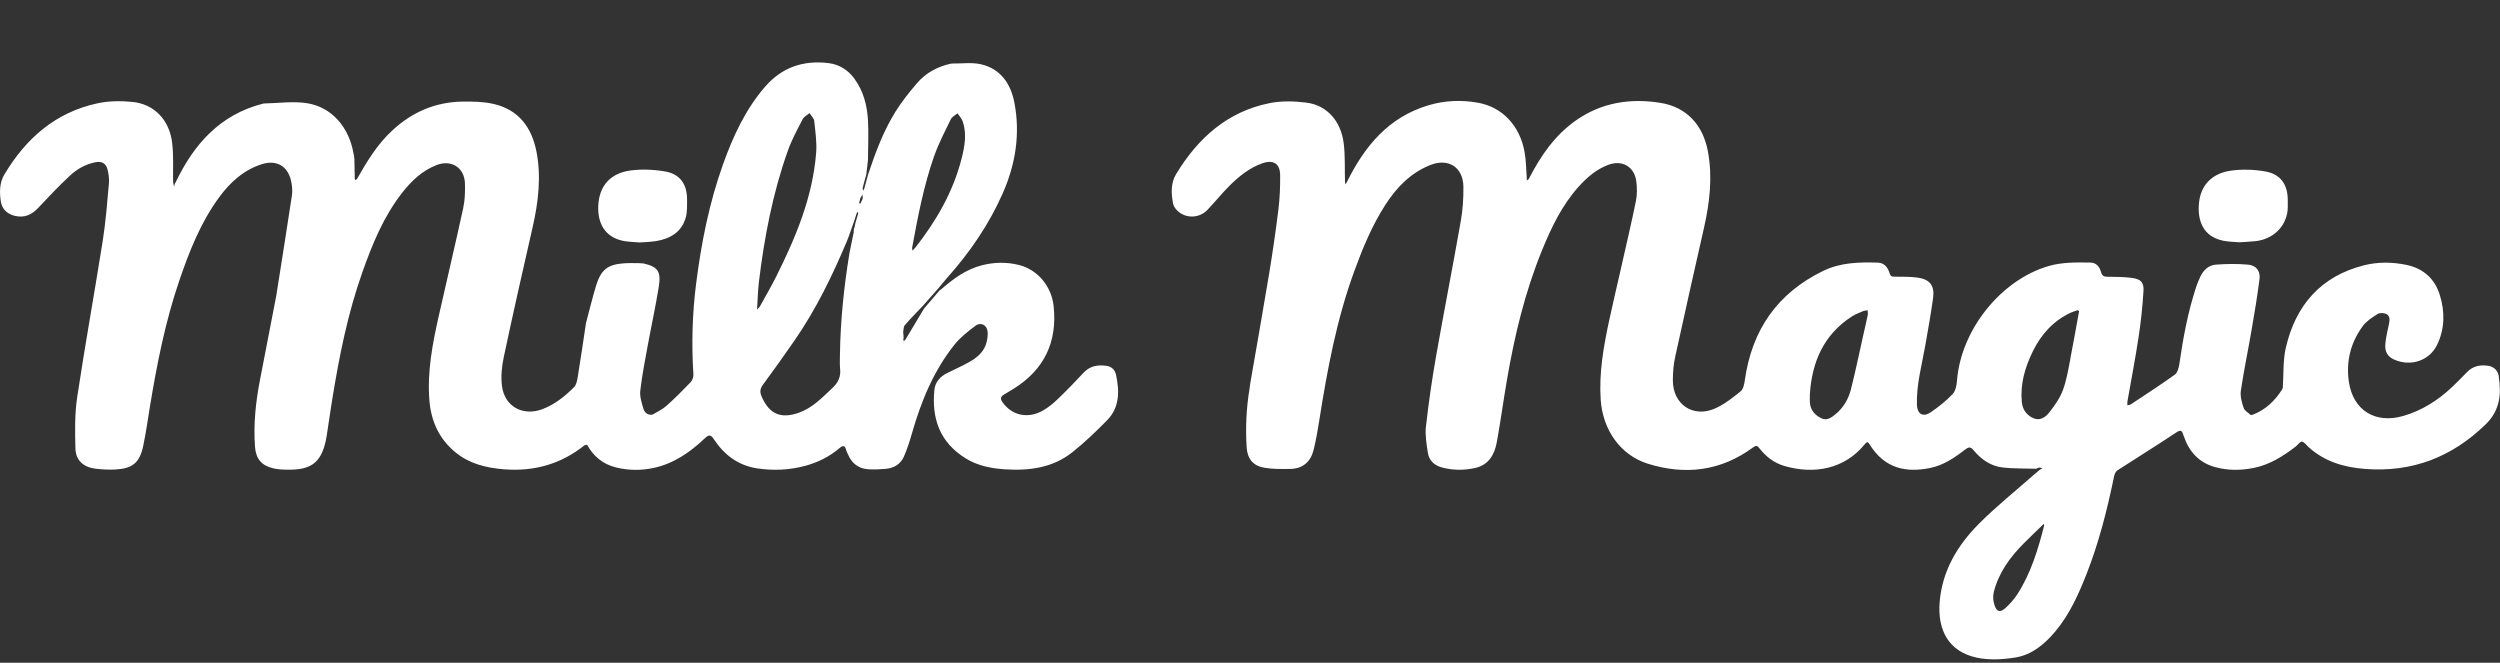
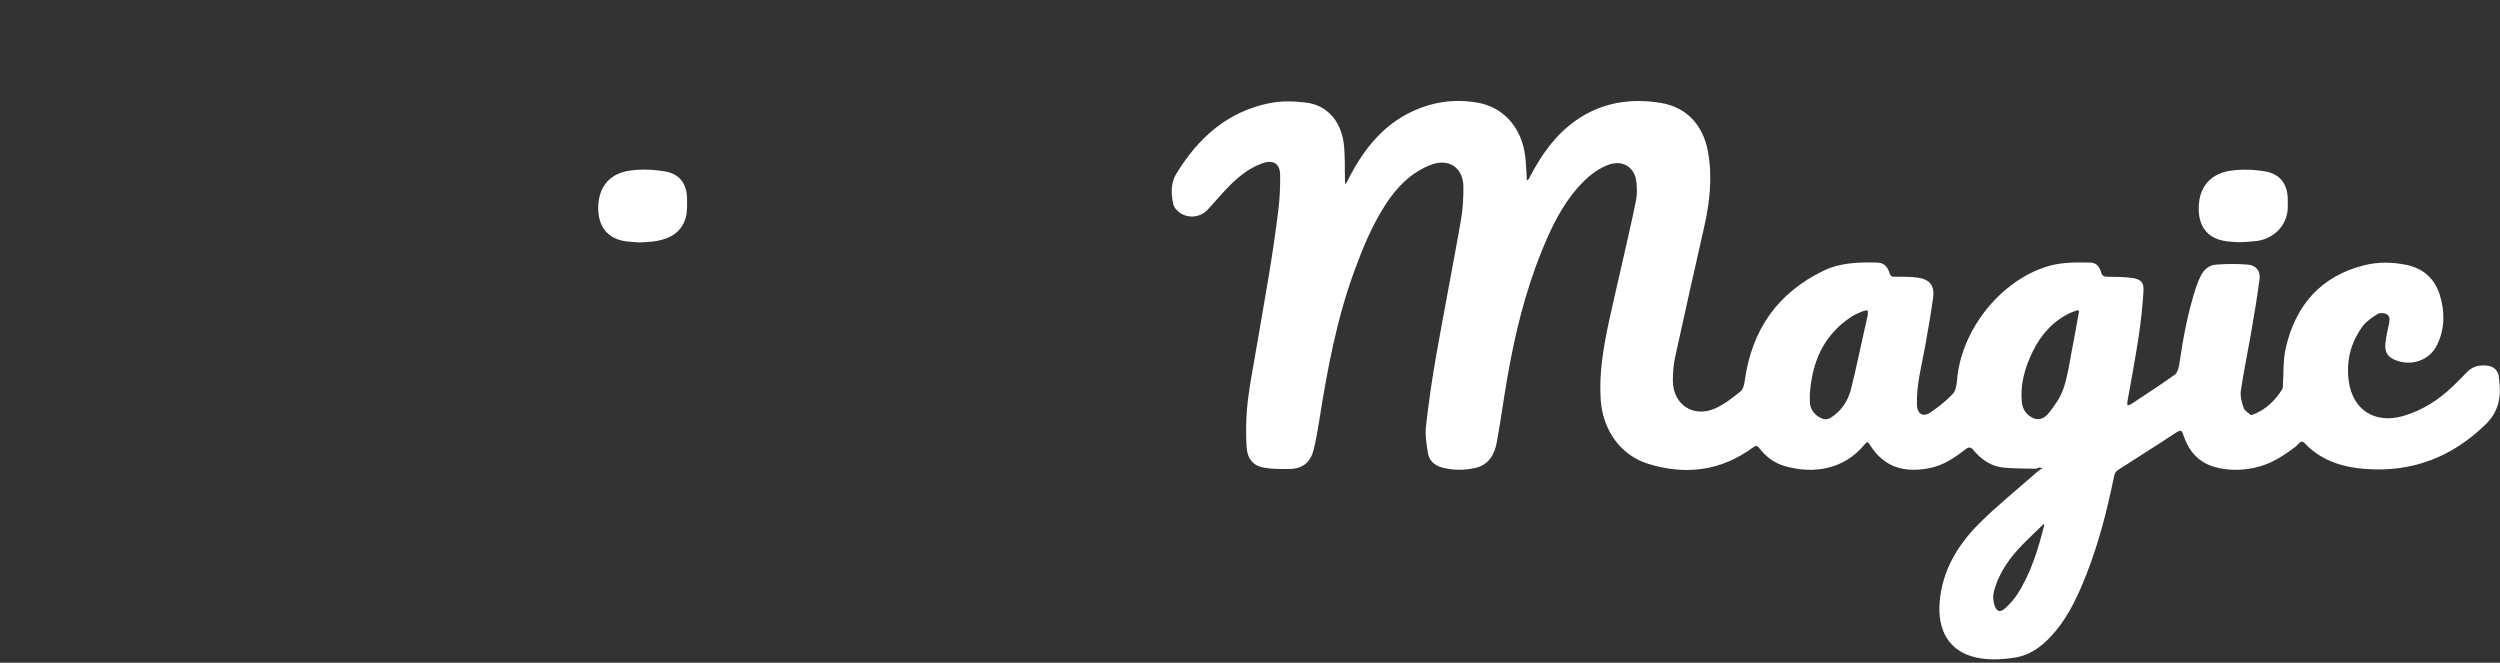
<svg xmlns="http://www.w3.org/2000/svg" width="381" height="101" viewBox="0 0 381 101" fill="none">
  <rect x="0" y="0" width="381" height="101" fill="#333333" stroke="none" />
  <g clip-path="url(#clip0_6066_1288)">
    <path d="M380.837 57.428C380.694 56.507 380.122 55.877 379.175 55.742C377.977 55.566 376.867 55.782 375.975 56.71C375.246 57.462 374.511 58.206 373.755 58.931C371.596 60.983 369.131 62.56 366.251 63.393C362.015 64.619 358.638 62.56 357.977 58.247C357.501 55.153 358.216 52.234 360.088 49.695C360.647 48.936 361.532 48.368 362.349 47.853C362.676 47.65 363.302 47.67 363.67 47.853C364.208 48.11 364.222 48.699 364.099 49.268C363.888 50.257 363.657 51.252 363.541 52.254C363.391 53.615 363.854 54.374 364.964 54.841C367.443 55.891 370.241 54.963 371.412 52.559C372.597 50.121 372.618 47.535 371.835 44.982C371.072 42.49 369.329 40.912 366.768 40.377C364.617 39.924 362.41 39.89 360.272 40.432C353.667 42.104 349.867 46.533 348.369 52.952C347.906 54.922 348.043 57.035 347.9 59.08C347.879 59.154 347.852 59.222 347.831 59.297C346.708 61.077 345.257 62.486 343.235 63.231C343.16 63.231 343.085 63.244 343.01 63.244C342.636 62.892 342.077 62.608 341.934 62.174C341.655 61.342 341.383 60.394 341.505 59.554C341.955 56.493 342.595 53.466 343.119 50.419C343.569 47.785 344.025 45.151 344.352 42.504C344.502 41.292 343.821 40.432 342.595 40.33C340.974 40.188 339.326 40.208 337.706 40.33C336.637 40.404 335.84 41.115 335.37 42.091C335.111 42.619 334.88 43.167 334.696 43.722C333.436 47.562 332.701 51.51 332.129 55.498C332.047 56.067 331.843 56.805 331.434 57.103C329.255 58.667 326.995 60.123 324.761 61.606C324.611 61.707 324.4 61.721 324.216 61.775C324.216 61.585 324.189 61.389 324.216 61.206C324.788 57.935 325.422 54.672 325.919 51.388C326.273 49.058 326.525 46.702 326.668 44.345C326.75 43.039 326.259 42.544 324.959 42.361C323.733 42.192 322.48 42.185 321.234 42.179C320.682 42.179 320.369 42.084 320.206 41.488C319.988 40.689 319.504 40.025 318.565 40.012C316.413 39.992 314.261 39.937 312.157 40.56C304.884 42.707 298.824 50.325 298.245 58.03C298.191 58.728 298.027 59.588 297.585 60.055C296.577 61.105 295.413 62.039 294.207 62.852C293.043 63.637 292.178 63.068 292.137 61.68C292.049 58.572 292.9 55.606 293.424 52.586C293.84 50.203 294.275 47.819 294.602 45.422C294.861 43.54 294.126 42.578 292.246 42.307C291.075 42.138 289.877 42.192 288.685 42.165C288.324 42.158 288.133 42.131 287.99 41.678C287.725 40.831 287.241 40.059 286.179 40.025C283.333 39.937 280.507 39.998 277.865 41.278C270.831 44.691 266.97 50.338 265.907 57.976C265.826 58.559 265.676 59.31 265.267 59.642C264.069 60.61 262.816 61.599 261.427 62.228C258.07 63.745 254.944 61.653 254.944 57.99C254.944 56.784 255.04 55.552 255.298 54.381C256.735 47.785 258.22 41.197 259.711 34.615C260.569 30.816 260.998 26.997 260.296 23.131C259.561 19.055 257.048 16.332 253.092 15.682C248.475 14.931 244.056 15.608 240.134 18.377C236.954 20.625 234.829 23.72 233.072 27.112C233.045 27.173 233.011 27.234 232.984 27.288L232.923 27.336C232.841 27.397 232.759 27.465 232.684 27.525V27.268C232.582 25.893 232.589 24.505 232.344 23.151C231.622 19.163 228.966 16.319 225.248 15.655C222.749 15.208 220.223 15.303 217.751 16.028C211.623 17.836 207.987 22.264 205.29 27.695C205.222 27.837 205.127 27.966 205.052 28.101C205.025 27.952 204.977 27.796 204.977 27.647C204.916 25.704 205.025 23.74 204.779 21.824C204.337 18.398 202.199 16.035 199.094 15.642C197.262 15.412 195.314 15.351 193.517 15.71C187.041 17.003 182.56 21.059 179.244 26.523C178.407 27.898 178.481 29.503 178.781 31.053C178.849 31.392 179.074 31.73 179.312 31.988C180.545 33.328 182.717 33.342 184.004 31.994C185.155 30.789 186.203 29.482 187.381 28.304C188.825 26.862 190.418 25.582 192.379 24.885C194.068 24.289 195.083 24.939 195.096 26.713C195.11 28.426 195.042 30.16 194.838 31.859C194.429 35.184 193.946 38.502 193.401 41.806C192.488 47.332 191.501 52.843 190.548 58.369C190.541 58.437 190.534 58.498 190.52 58.565C190.493 58.789 190.473 59.012 190.432 59.236C189.935 62.195 189.805 65.174 189.989 68.167C190.098 69.9 190.963 70.991 192.665 71.282C193.959 71.505 195.307 71.485 196.629 71.465C198.562 71.438 199.747 70.368 200.197 68.553C200.558 67.084 200.823 65.58 201.055 64.084C202.28 56.324 203.71 48.618 206.434 41.21C207.707 37.743 209.11 34.351 211.119 31.229C212.835 28.561 214.973 26.347 217.983 25.149C220.727 24.052 222.967 25.48 223.022 28.419C223.049 30.214 222.92 32.035 222.606 33.796C221.401 40.642 220.06 47.46 218.854 54.306C218.228 57.854 217.717 61.423 217.316 64.998C217.166 66.312 217.404 67.693 217.608 69.013C217.792 70.192 218.602 70.936 219.781 71.248C221.456 71.695 223.151 71.695 224.826 71.316C226.917 70.842 227.782 69.23 228.122 67.341C228.701 64.158 229.13 60.949 229.681 57.76C230.832 51.096 232.405 44.542 234.959 38.258C236.382 34.757 237.996 31.345 240.556 28.48C241.829 27.065 243.259 25.819 245.077 25.128C247.222 24.309 249.115 25.406 249.381 27.695C249.497 28.663 249.51 29.686 249.313 30.64C248.625 34.026 247.822 37.398 247.066 40.77C247.052 40.831 247.039 40.899 247.025 40.96C246.426 43.594 245.799 46.221 245.234 48.855C244.383 52.83 243.675 56.812 243.947 60.915C244.247 65.445 246.896 69.338 251.117 70.666C256.817 72.453 262.251 71.803 267.154 68.194C267.637 67.842 267.814 67.903 268.134 68.316C269.128 69.596 270.374 70.557 271.947 71.018C276.414 72.311 281.058 71.546 284.184 67.707C284.518 67.293 284.661 67.287 284.94 67.747C287.255 71.458 290.517 72.047 294.119 71.329C296.162 70.923 297.864 69.772 299.478 68.519C300.002 68.113 300.309 68.052 300.772 68.614C301.902 69.975 303.332 71.004 305.102 71.228C306.832 71.444 308.596 71.377 310.339 71.438C310.482 71.377 310.625 71.275 310.775 71.261C310.938 71.248 311.108 71.316 311.272 71.35C311.122 71.444 310.965 71.539 310.815 71.634C310.598 71.817 310.38 71.986 310.169 72.176C307.288 74.722 304.272 77.126 301.568 79.841C298.307 83.125 295.985 87.005 295.603 91.765C295.27 95.977 296.917 99.281 301.248 100.223C303.128 100.629 305.218 100.514 307.145 100.202C309.692 99.789 311.626 98.15 313.26 96.194C315.419 93.6 316.774 90.567 317.993 87.472C319.892 82.637 321.152 77.627 322.194 72.555C322.262 72.237 322.446 71.844 322.705 71.675C325.667 69.751 328.677 67.903 331.611 65.939C332.449 65.377 332.551 65.702 332.783 66.4C333.579 68.797 335.105 70.517 337.61 71.194C339.524 71.715 341.485 71.708 343.426 71.322C345.877 70.842 347.927 69.542 349.867 68.052C350.194 67.801 350.542 67.266 350.814 67.307C351.182 67.361 351.495 67.842 351.829 68.14C354.266 70.347 357.222 71.221 360.442 71.465C367.64 72.02 373.7 69.657 378.835 64.653C380.98 62.56 381.225 60.102 380.809 57.414L380.837 57.428ZM284.64 48.036C284.436 49.024 284.204 50.006 283.98 50.995C283.36 53.764 282.788 56.547 282.093 59.297C281.719 60.786 280.956 62.127 279.737 63.122C279.118 63.623 278.43 64.192 277.517 63.718C276.516 63.21 275.883 62.438 275.822 61.287C275.801 60.895 275.822 60.502 275.822 60.102C276.135 55.166 277.919 51.002 282.25 48.212C282.768 47.88 283.36 47.663 283.925 47.42C284.136 47.332 284.388 47.325 284.626 47.284C284.633 47.535 284.695 47.799 284.647 48.036H284.64ZM307.445 90.56C306.934 91.352 306.28 92.083 305.572 92.713C304.823 93.37 304.313 93.241 303.986 92.3C303.768 91.67 303.686 90.898 303.843 90.262C304.571 87.343 306.28 84.974 308.371 82.861C309.304 81.92 310.271 81.005 311.224 80.078C311.299 79.996 311.374 79.922 311.449 79.841C311.476 79.922 311.503 80.01 311.53 80.091C310.598 83.748 309.515 87.35 307.445 90.56ZM315.555 54.529C315.228 56.182 314.969 57.875 314.39 59.439C313.934 60.671 313.131 61.809 312.307 62.858C311.769 63.549 310.924 64.172 309.93 63.752C308.888 63.305 308.242 62.465 308.126 61.287C307.86 58.538 308.602 56.006 309.794 53.561C311.061 50.968 312.886 48.936 315.521 47.677C315.875 47.508 316.263 47.406 316.631 47.277C316.706 47.318 316.781 47.365 316.855 47.406C316.42 49.783 316.011 52.166 315.541 54.536L315.555 54.529Z" fill="white" />
-     <path d="M168.621 55.755C167.3 55.565 166.109 55.755 165.128 56.811C163.882 58.159 162.602 59.479 161.274 60.752C160.586 61.416 159.837 62.046 159.013 62.526C156.705 63.881 154.219 63.346 152.783 61.301C152.429 60.8 152.469 60.434 153.014 60.129C153.504 59.845 153.988 59.554 154.465 59.256C159.163 56.324 161.158 52.099 160.573 46.648C160.253 43.634 158.148 41.102 155.295 40.384C153.423 39.91 151.523 39.951 149.657 40.425C147.267 41.027 145.34 42.443 143.515 44.02L143.372 44.142C143.318 44.169 143.27 44.203 143.215 44.23L140.812 47.04C139.858 48.638 138.898 50.236 137.945 51.834C137.863 51.882 137.788 51.936 137.707 51.983C137.693 51.882 137.679 51.78 137.666 51.679C137.679 51.611 137.7 51.536 137.713 51.469C137.7 51.279 137.686 51.09 137.673 50.9C137.659 50.812 137.652 50.724 137.639 50.636C137.72 50.27 137.679 49.803 137.897 49.553C138.776 48.53 139.736 47.575 140.662 46.593C141.459 45.693 142.255 44.792 143.052 43.885C143.467 43.391 143.869 42.876 144.298 42.395C147.778 38.502 150.706 34.242 152.817 29.462C154.778 25.027 155.513 20.381 154.587 15.608C154.036 12.784 152.503 10.475 149.48 9.791C148.084 9.473 146.559 9.703 145.088 9.683C145.027 9.69 144.965 9.696 144.897 9.703C142.875 10.157 141.111 11.091 139.77 12.655C138.585 14.044 137.427 15.479 136.467 17.023C134.615 20.002 133.403 23.28 132.3 26.591C132.109 27.295 131.925 27.999 131.728 28.697C131.694 28.825 131.612 28.941 131.551 29.062C131.524 28.913 131.449 28.758 131.476 28.622C131.639 27.945 131.837 27.282 132.021 26.611C132.102 25.88 132.191 25.149 132.273 24.417C132.273 24.356 132.273 24.289 132.28 24.228C132.286 22.257 132.395 20.287 132.28 18.323C132.15 16.055 131.592 13.881 130.209 11.992C129.229 10.651 127.915 9.818 126.26 9.615C122.419 9.148 119.144 10.272 116.597 13.217C113.581 16.705 111.695 20.828 110.169 25.101C108.079 30.952 106.88 37.019 106.097 43.167C105.505 47.792 105.376 52.43 105.675 57.082C105.702 57.475 105.498 57.989 105.226 58.274C104.034 59.52 102.815 60.739 101.528 61.883C100.929 62.411 100.16 62.75 99.465 63.176C99.404 63.183 99.342 63.197 99.281 63.203C98.58 63.251 98.192 62.763 98.042 62.242C97.783 61.368 97.477 60.42 97.579 59.547C97.844 57.231 98.294 54.936 98.716 52.647C99.261 49.661 99.921 46.695 100.398 43.702C100.772 41.346 100.248 40.669 98.124 40.161C98.062 40.154 97.994 40.147 97.933 40.14C97.824 40.14 97.715 40.127 97.606 40.12C97.545 40.12 97.477 40.106 97.415 40.106C96.68 40.106 95.945 40.073 95.216 40.12C92.628 40.282 91.6 41.061 90.837 43.553C90.266 45.429 89.816 47.338 89.305 49.234C89.292 49.309 89.285 49.376 89.271 49.451C88.87 52.119 88.481 54.794 88.046 57.461C87.957 57.996 87.841 58.646 87.487 58.998C86.091 60.4 84.552 61.646 82.653 62.357C79.718 63.461 76.939 61.991 76.51 58.897C76.306 57.428 76.47 55.843 76.783 54.38C78.186 47.778 79.67 41.197 81.175 34.615C82.046 30.789 82.51 26.929 81.747 23.056C81.032 19.427 79.037 16.718 75.237 15.845C73.684 15.486 72.03 15.459 70.43 15.486C66.317 15.554 62.796 17.091 59.786 19.881C57.485 22.007 55.905 24.627 54.387 27.309C54.298 27.356 54.216 27.397 54.128 27.444C54.108 27.376 54.087 27.309 54.067 27.241C54.046 26.185 54.026 25.128 54.005 24.072C53.985 24.024 53.958 23.984 53.944 23.93C53.944 23.909 53.965 23.882 53.978 23.862C53.937 23.672 53.89 23.483 53.855 23.286C53.141 19.305 50.492 16.278 46.719 15.716C44.608 15.398 42.402 15.73 40.237 15.77C40.175 15.784 40.107 15.791 40.046 15.804C33.516 17.483 29.546 21.973 26.774 27.776C26.734 27.844 26.693 27.911 26.652 27.972L26.638 27.992C26.604 28.142 26.563 28.297 26.529 28.446C26.495 28.291 26.461 28.142 26.427 27.986V27.972C26.407 27.904 26.393 27.837 26.38 27.769C26.346 25.799 26.468 23.815 26.25 21.864C25.849 18.282 23.499 15.838 20.142 15.527C18.413 15.364 16.588 15.371 14.899 15.736C8.444 17.111 3.936 21.113 0.654 26.611C-0.082 27.844 -0.082 29.265 0.116 30.647C0.286 31.845 1.062 32.604 2.254 32.895C3.697 33.247 4.821 32.746 5.822 31.683C7.402 29.997 8.995 28.311 10.691 26.74C11.767 25.744 13.067 25.013 14.552 24.722C15.471 24.539 16.145 24.891 16.377 25.778C16.554 26.476 16.663 27.234 16.601 27.945C16.336 30.891 16.111 33.843 15.648 36.761C14.395 44.684 12.958 52.579 11.767 60.508C11.379 63.075 11.426 65.729 11.494 68.336C11.542 70.151 12.7 71.194 14.524 71.424C15.532 71.552 16.56 71.6 17.575 71.552C20.197 71.417 21.293 70.516 21.831 67.937C22.253 65.926 22.532 63.887 22.866 61.863C23.928 55.416 25.195 49.017 27.306 42.822C28.838 38.319 30.581 33.884 33.441 30.01C35.109 27.749 37.152 25.893 39.91 25.02C42.143 24.309 43.859 25.304 44.363 27.579C44.52 28.284 44.595 29.049 44.493 29.76C43.737 34.798 42.926 39.822 42.137 44.853C42.13 44.914 42.116 44.975 42.109 45.043C41.279 49.322 40.448 53.602 39.624 57.888C38.97 61.274 38.602 64.686 38.868 68.14C39.004 69.948 39.889 70.97 41.66 71.376C42.048 71.465 42.443 71.525 42.838 71.546C47.094 71.783 49.069 70.957 49.797 66.366C50.083 64.531 50.335 62.689 50.635 60.854C51.697 54.299 52.991 47.792 55.217 41.508C56.743 37.202 58.459 32.983 61.319 29.34C62.728 27.546 64.362 25.995 66.548 25.149C68.802 24.282 70.791 25.555 70.859 27.965C70.893 29.225 70.859 30.518 70.586 31.744C69.401 37.208 68.101 42.653 66.875 48.117C65.922 52.356 65.091 56.615 65.438 60.996C65.69 64.158 66.896 66.867 69.401 68.925C71.553 70.693 74.093 71.302 76.796 71.519C81.379 71.891 85.485 70.733 89.081 67.862C89.21 67.835 89.346 67.808 89.476 67.781C90.442 69.555 91.906 70.747 93.868 71.234C95.761 71.708 97.695 71.722 99.601 71.316C102.693 70.652 105.192 68.912 107.425 66.785C108.127 66.122 108.385 66.325 108.814 66.968C110.38 69.332 112.505 70.936 115.365 71.376C117.823 71.749 120.281 71.647 122.699 70.997C124.633 70.476 126.403 69.602 127.928 68.302C128.493 67.822 128.773 67.882 128.95 68.587C129.004 68.803 129.134 68.993 129.215 69.203C129.794 70.611 130.829 71.431 132.368 71.519C133.24 71.566 134.125 71.532 134.996 71.451C136.277 71.336 137.278 70.713 137.782 69.528C138.251 68.424 138.633 67.266 138.96 66.115C140.362 61.213 142.255 56.534 145.476 52.511C146.355 51.408 147.519 50.5 148.663 49.647C149.494 49.031 150.44 49.539 150.515 50.595C150.563 51.239 150.447 51.936 150.229 52.552C149.8 53.751 148.84 54.536 147.771 55.139C146.668 55.762 145.51 56.283 144.366 56.845C143.27 57.38 142.514 58.247 142.398 59.425C141.983 63.718 143.154 67.368 147.178 69.86C148.969 70.97 150.992 71.376 153.082 71.519C156.827 71.769 160.43 71.316 163.446 68.905C165.319 67.415 167.062 65.743 168.737 64.03C170.651 62.066 170.616 59.615 170.085 57.13C169.929 56.392 169.432 55.863 168.642 55.748L168.621 55.755ZM142.378 23.76C143.052 21.837 144.012 20.009 144.904 18.174C145.088 17.795 145.571 17.565 145.919 17.267C146.191 17.68 146.572 18.059 146.722 18.513C147.356 20.381 147.029 22.264 146.566 24.092C145.285 29.198 142.705 33.653 139.47 37.77C139.327 37.913 139.191 38.055 139.048 38.197C139.034 38.055 139.021 37.906 139.007 37.764C139.872 33.037 140.778 28.311 142.371 23.76H142.378ZM115.338 47.23C115.338 47.23 115.358 47.196 115.372 47.182C115.385 47.196 115.406 47.21 115.419 47.223C115.392 47.223 115.365 47.223 115.338 47.23ZM115.379 47.176C115.467 45.754 115.494 44.318 115.665 42.903C116.488 36.111 117.775 29.408 120.077 22.941C120.663 21.289 121.521 19.725 122.331 18.154C122.528 17.768 123.026 17.538 123.38 17.233C123.625 17.632 124.04 18.018 124.088 18.438C124.258 20.05 124.51 21.688 124.381 23.286C123.849 30.044 121.276 36.186 118.279 42.172C117.51 43.702 116.645 45.192 115.814 46.688C115.712 46.871 115.528 47.013 115.379 47.169V47.176ZM130.346 34.073C130.318 34.229 130.284 34.378 130.257 34.534C130.216 34.656 130.175 34.784 130.135 34.906C130.121 35.062 130.107 35.224 130.094 35.38C130.107 35.421 130.121 35.468 130.121 35.509C130.121 35.522 130.087 35.543 130.073 35.556C129.869 36.565 129.658 37.574 129.454 38.583C129.447 38.644 129.44 38.712 129.426 38.773C128.609 43.783 128.092 48.821 128.01 53.9C127.996 54.692 127.962 55.484 128.037 56.263C128.153 57.434 127.731 58.315 126.886 59.107C125.32 60.576 123.843 62.154 121.745 62.899C118.981 63.881 117.224 63.088 116.073 60.434C115.78 59.764 115.821 59.249 116.264 58.646C117.898 56.419 119.512 54.17 121.078 51.902C124.34 47.182 126.839 42.057 129.052 36.788C129.454 35.834 129.76 34.838 130.114 33.863C130.264 33.389 130.414 32.915 130.577 32.448C130.598 32.394 130.686 32.36 130.747 32.313C130.761 32.394 130.809 32.482 130.788 32.556C130.645 33.057 130.495 33.559 130.339 34.06L130.346 34.073ZM131.456 30.315C131.353 30.559 131.244 30.803 131.122 31.04C131.122 31.04 130.924 30.972 130.931 30.952C130.972 30.721 131.027 30.491 131.095 30.268C131.115 30.186 131.163 30.119 131.204 30.044C131.279 29.916 131.353 29.787 131.435 29.658C131.449 29.821 131.469 29.983 131.476 30.058C131.476 30.207 131.476 30.268 131.462 30.315H131.456ZM137.645 52.275C137.645 52.275 137.659 52.227 137.666 52.207C137.72 52.214 137.713 52.234 137.713 52.288C137.686 52.288 137.666 52.281 137.639 52.275H137.645Z" fill="white" />
    <path d="M94.787 36.673C95.665 36.87 96.584 36.863 97.47 36.951C98.341 36.883 99.199 36.877 100.03 36.734C102.148 36.376 103.85 35.38 104.49 33.22C104.756 32.326 104.701 31.331 104.708 30.376C104.708 28.081 103.639 26.53 101.392 26.137C99.635 25.832 97.763 25.744 96.006 25.995C92.941 26.435 91.328 28.392 91.178 31.311C91.035 34.154 92.322 36.111 94.794 36.667L94.787 36.673Z" fill="white" />
    <path d="M338.707 36.667C339.558 36.85 340.443 36.85 341.247 36.924C342.139 36.863 342.963 36.843 343.78 36.748C346.238 36.457 348.104 34.818 348.567 32.509C348.696 31.859 348.655 31.169 348.655 30.491C348.662 28.148 347.566 26.537 345.244 26.131C343.521 25.826 341.676 25.765 339.946 26.015C337.141 26.422 335.431 28.182 335.139 30.823C334.825 33.64 335.785 36.023 338.707 36.66V36.667Z" fill="white" />
  </g>
  <defs>
    <clipPath id="clip0_6066_1288">
      <rect width="381" height="91" fill="white" transform="translate(0 9.5)" />
    </clipPath>
  </defs>
</svg>